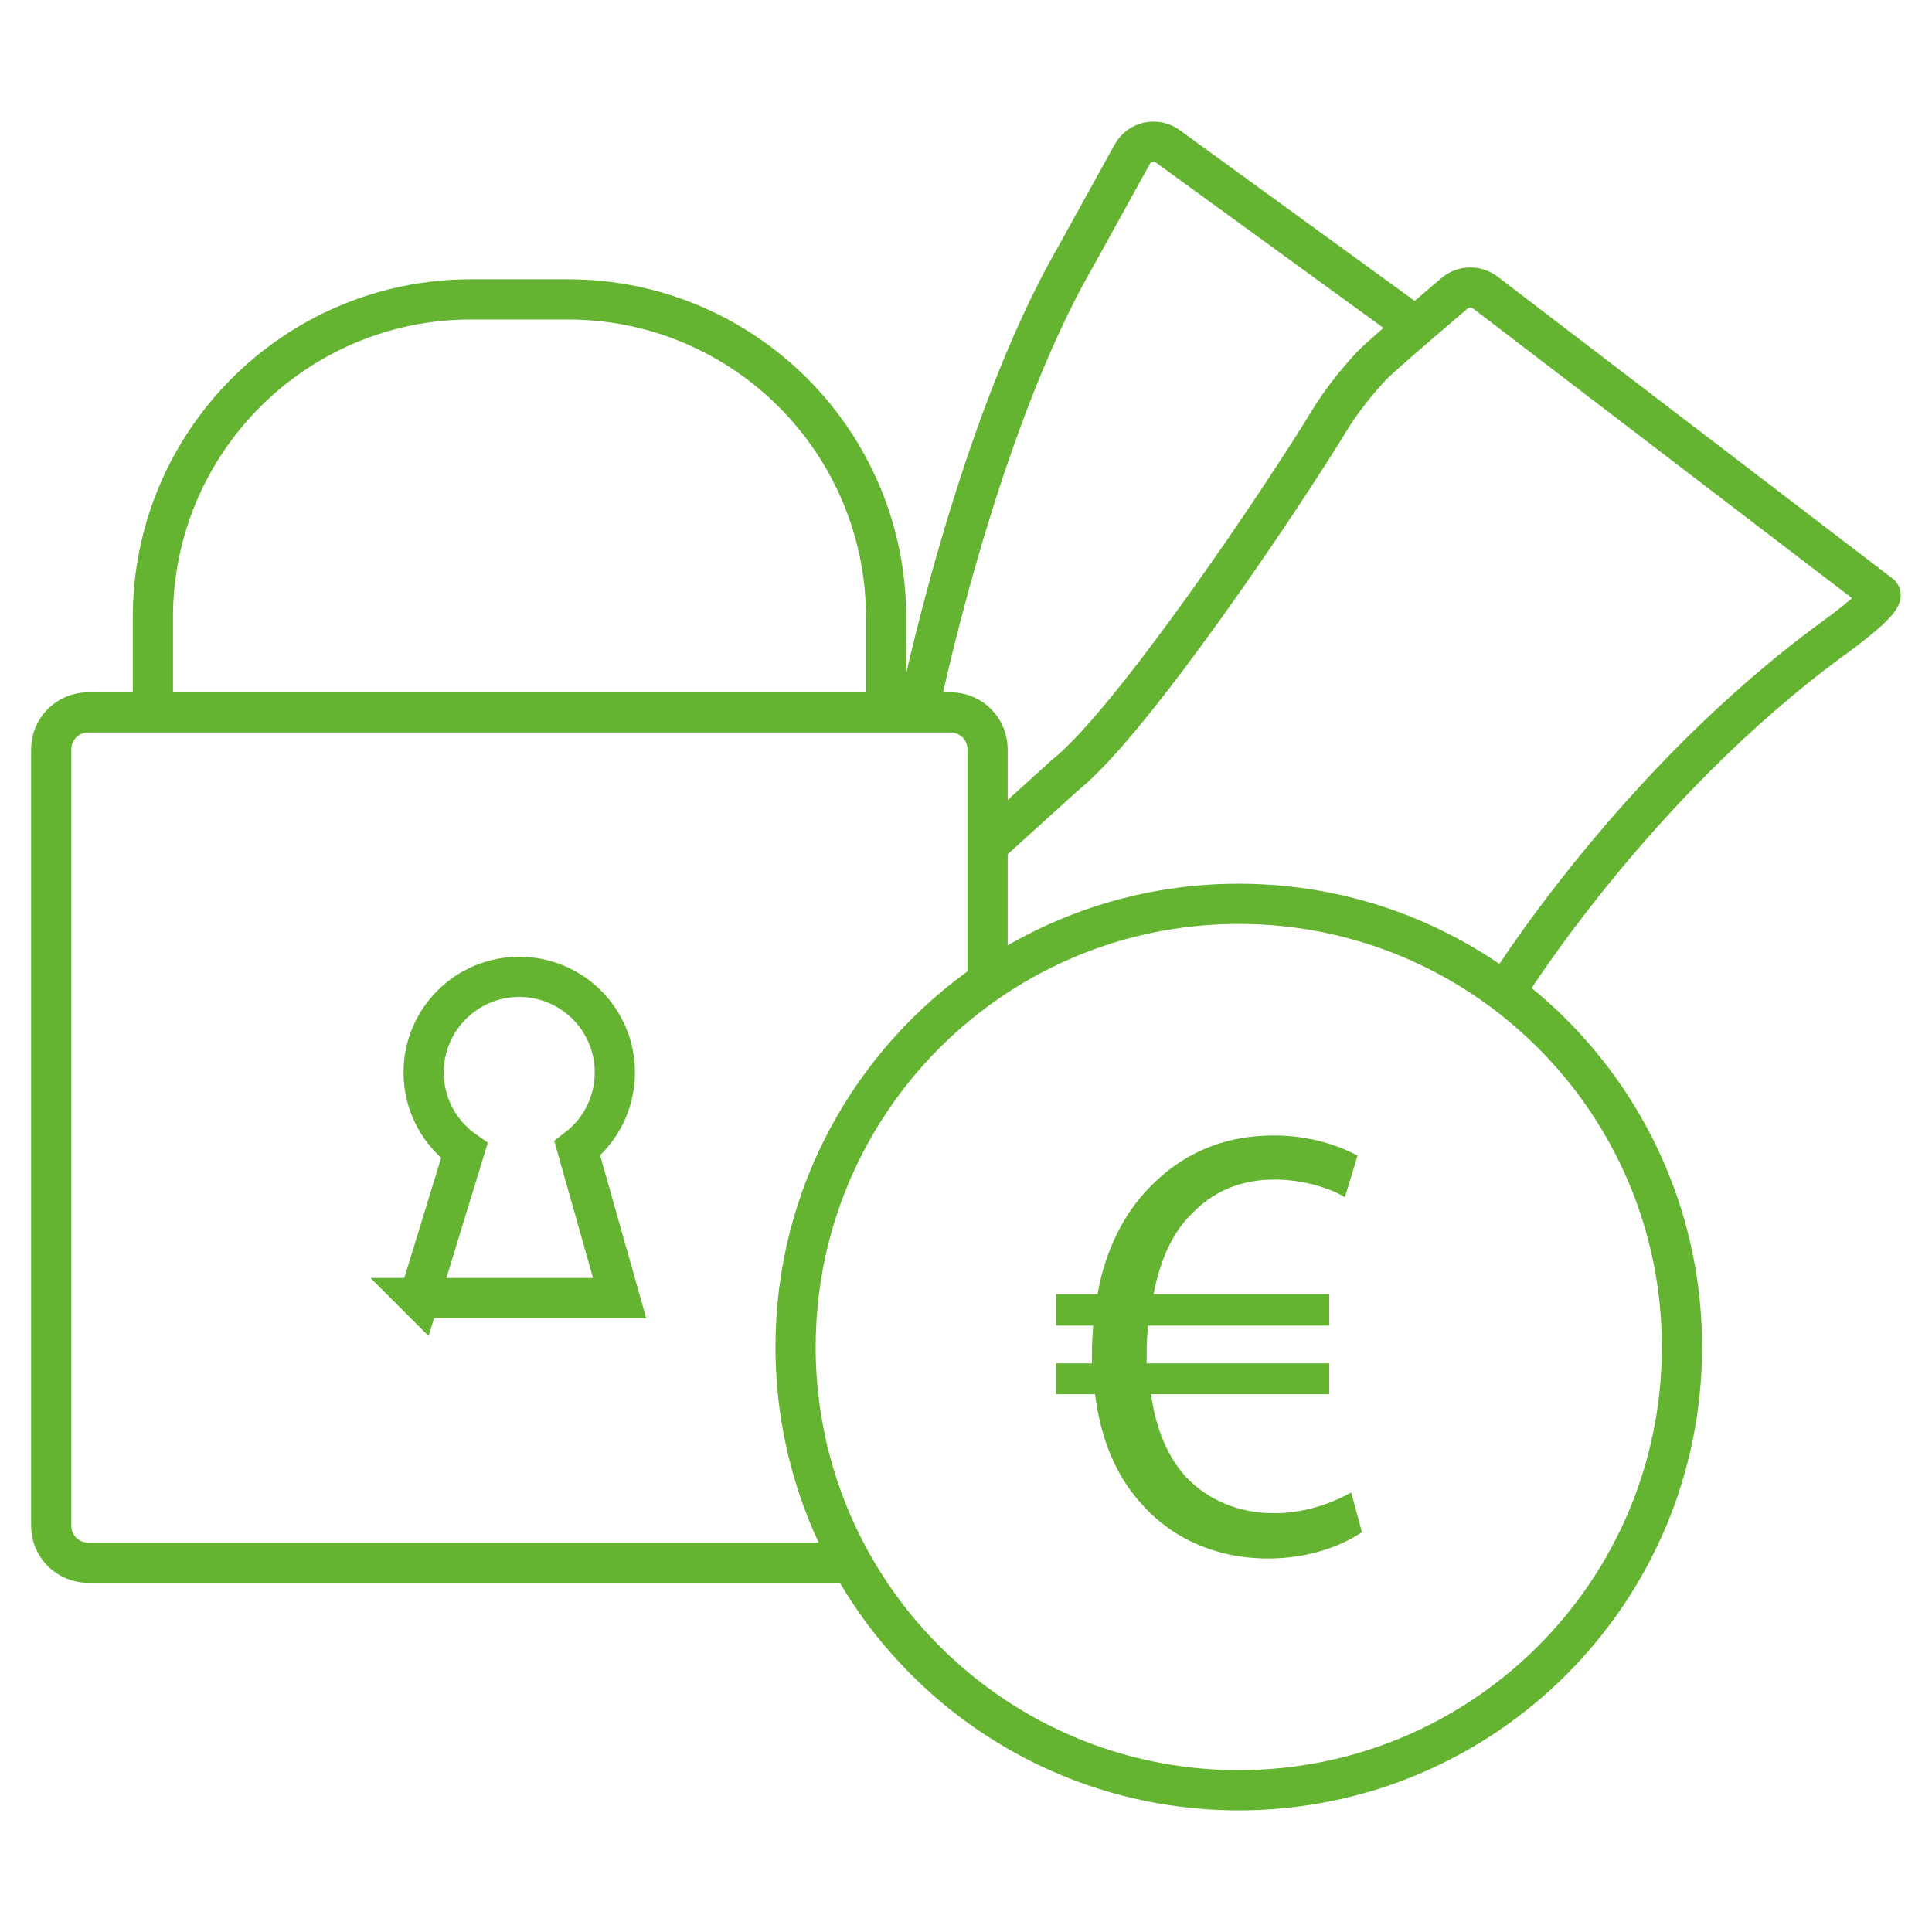
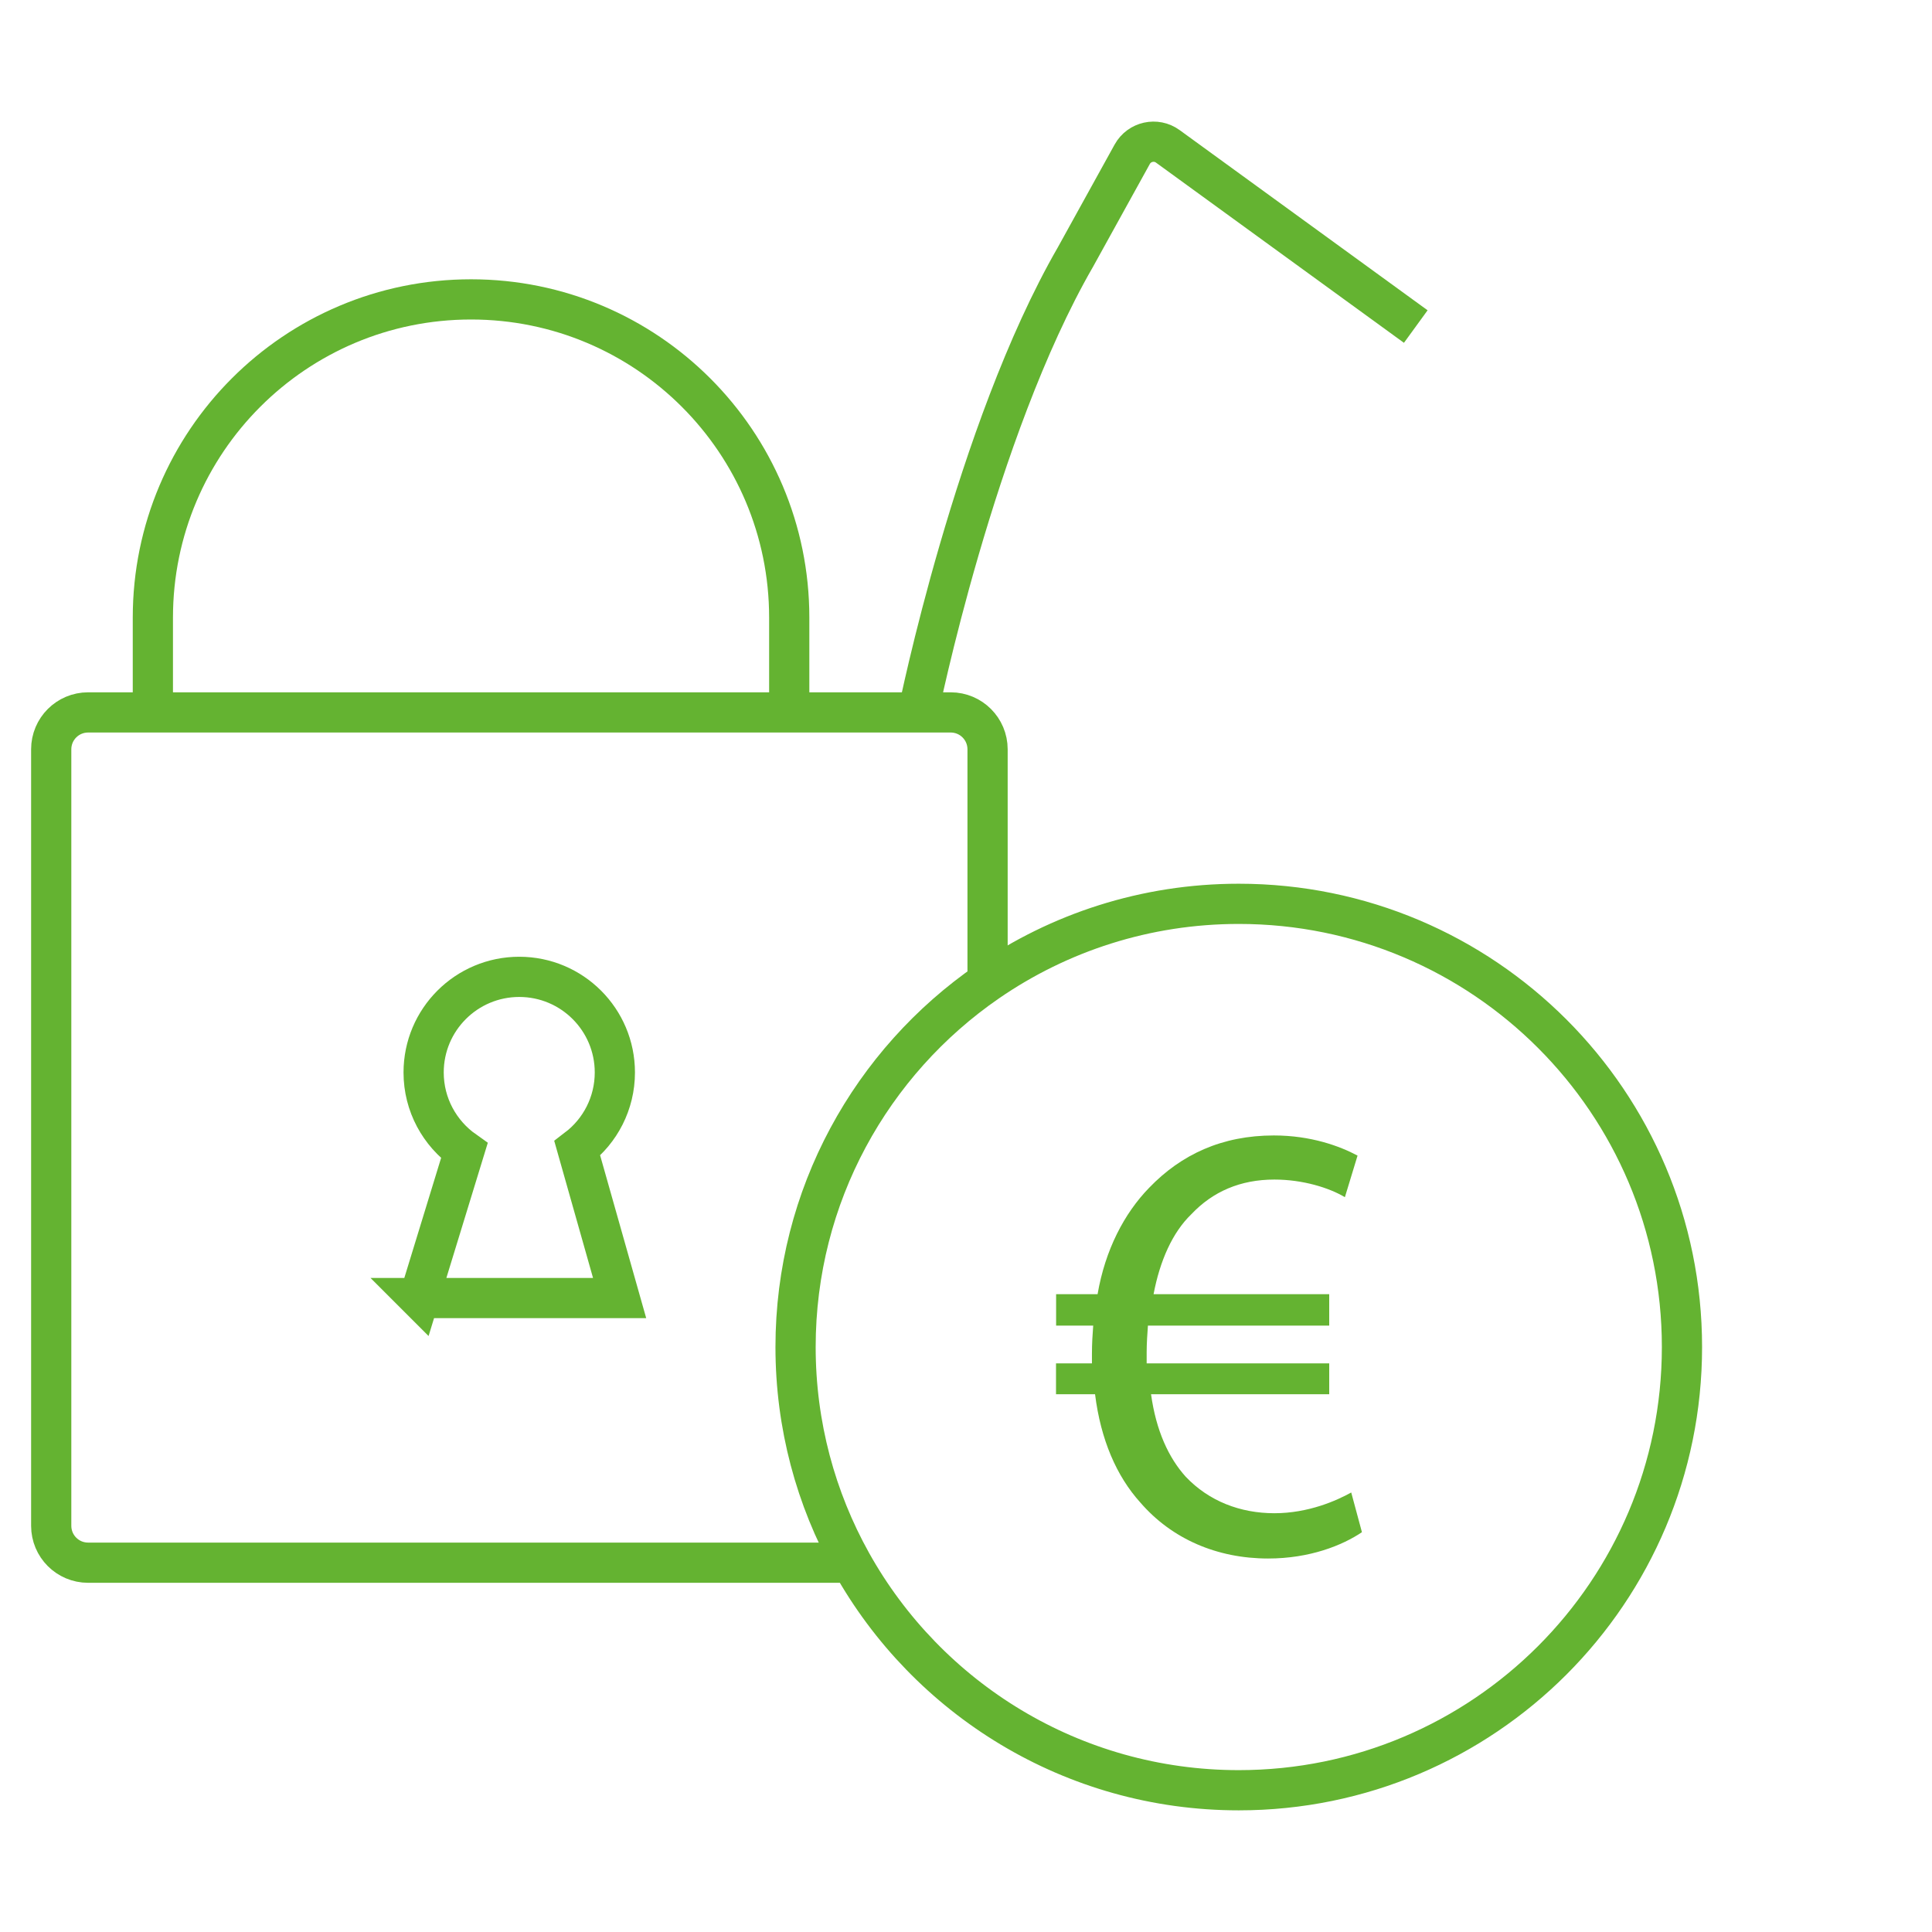
<svg xmlns="http://www.w3.org/2000/svg" id="a" viewBox="0 0 198.43 198.43">
  <defs>
    <style>.b{fill:#64b331;stroke-width:0px;}.c{fill:none;stroke:#64b331;stroke-miterlimit:10;stroke-width:4.13px;}</style>
  </defs>
-   <path class="c" d="M15.7,73.08v-9.65c0-18.05,14.63-32.68,32.68-32.68h9.95c18.05,0,32.68,14.63,32.68,32.68v9.65" />
+   <path class="c" d="M15.7,73.08v-9.65c0-18.05,14.63-32.68,32.68-32.68c18.05,0,32.68,14.63,32.68,32.68v9.65" />
  <path class="c" d="M43.05,133.33l4.64-15.14c-2.53-1.79-4.18-4.72-4.18-8.04,0-5.43,4.4-9.82,9.82-9.82s9.82,4.39,9.82,9.82c0,3.17-1.51,6.01-3.86,7.8l4.35,15.37h-20.6Z" />
  <path class="c" d="M172.75,138.35c0,25.14-20.38,45.52-45.52,45.52-17.1,0-32-9.43-39.78-23.38-3.65-6.55-5.74-14.1-5.74-22.14,0-15.56,7.81-29.3,19.72-37.51,7.33-5.05,16.22-8.01,25.8-8.01,25.14,0,45.52,20.38,45.52,45.52Z" />
  <path class="b" d="M139.89,157.36c-2.01,1.36-5.37,2.71-9.64,2.71-5.24,0-9.89-2-13.13-5.75-2.45-2.71-4.07-6.47-4.65-11.12h-4.01v-3.17h3.69v-.97c0-1.03.06-2,.13-2.91h-3.81v-3.23h4.26c.78-4.53,2.72-8.28,5.3-10.93,3.3-3.43,7.5-5.37,12.8-5.37,3.82,0,6.79,1.1,8.6,2.07l-1.3,4.27c-1.62-.97-4.33-1.81-7.24-1.81-3.49,0-6.33,1.23-8.53,3.56-1.94,1.87-3.23,4.78-3.88,8.21h18.04v3.23h-18.62c-.06.84-.13,1.81-.13,2.72v1.16h18.75v3.17h-18.3c.52,3.75,1.81,6.53,3.56,8.47,2.39,2.52,5.62,3.75,9.11,3.75s6.4-1.3,7.89-2.13l1.1,4.08Z" />
-   <path class="c" d="M154.55,101.94s13.16-21.37,33.79-36.41c5.3-3.86,4.8-4.46,4.8-4.46l-40.56-31c-.96-.74-2.3-.71-3.22.08-2.65,2.26-7.8,6.66-8.56,7.49-1.58,1.72-3.08,3.61-4.28,5.58-4.8,7.89-20.3,30.97-27.11,36.37l-7.99,7.24" />
  <path class="c" d="M94.32,73.08s5.84-28.83,16.13-46.67l5.84-10.57c.73-1.31,2.44-1.69,3.65-.81l25.47,18.51" />
  <path class="c" d="M101.43,100.84v-23.88c0-2.09-1.69-3.79-3.79-3.79H9.05c-2.09,0-3.79,1.69-3.79,3.79v79.75c0,2.09,1.69,3.79,3.79,3.79h78.4" />
</svg>